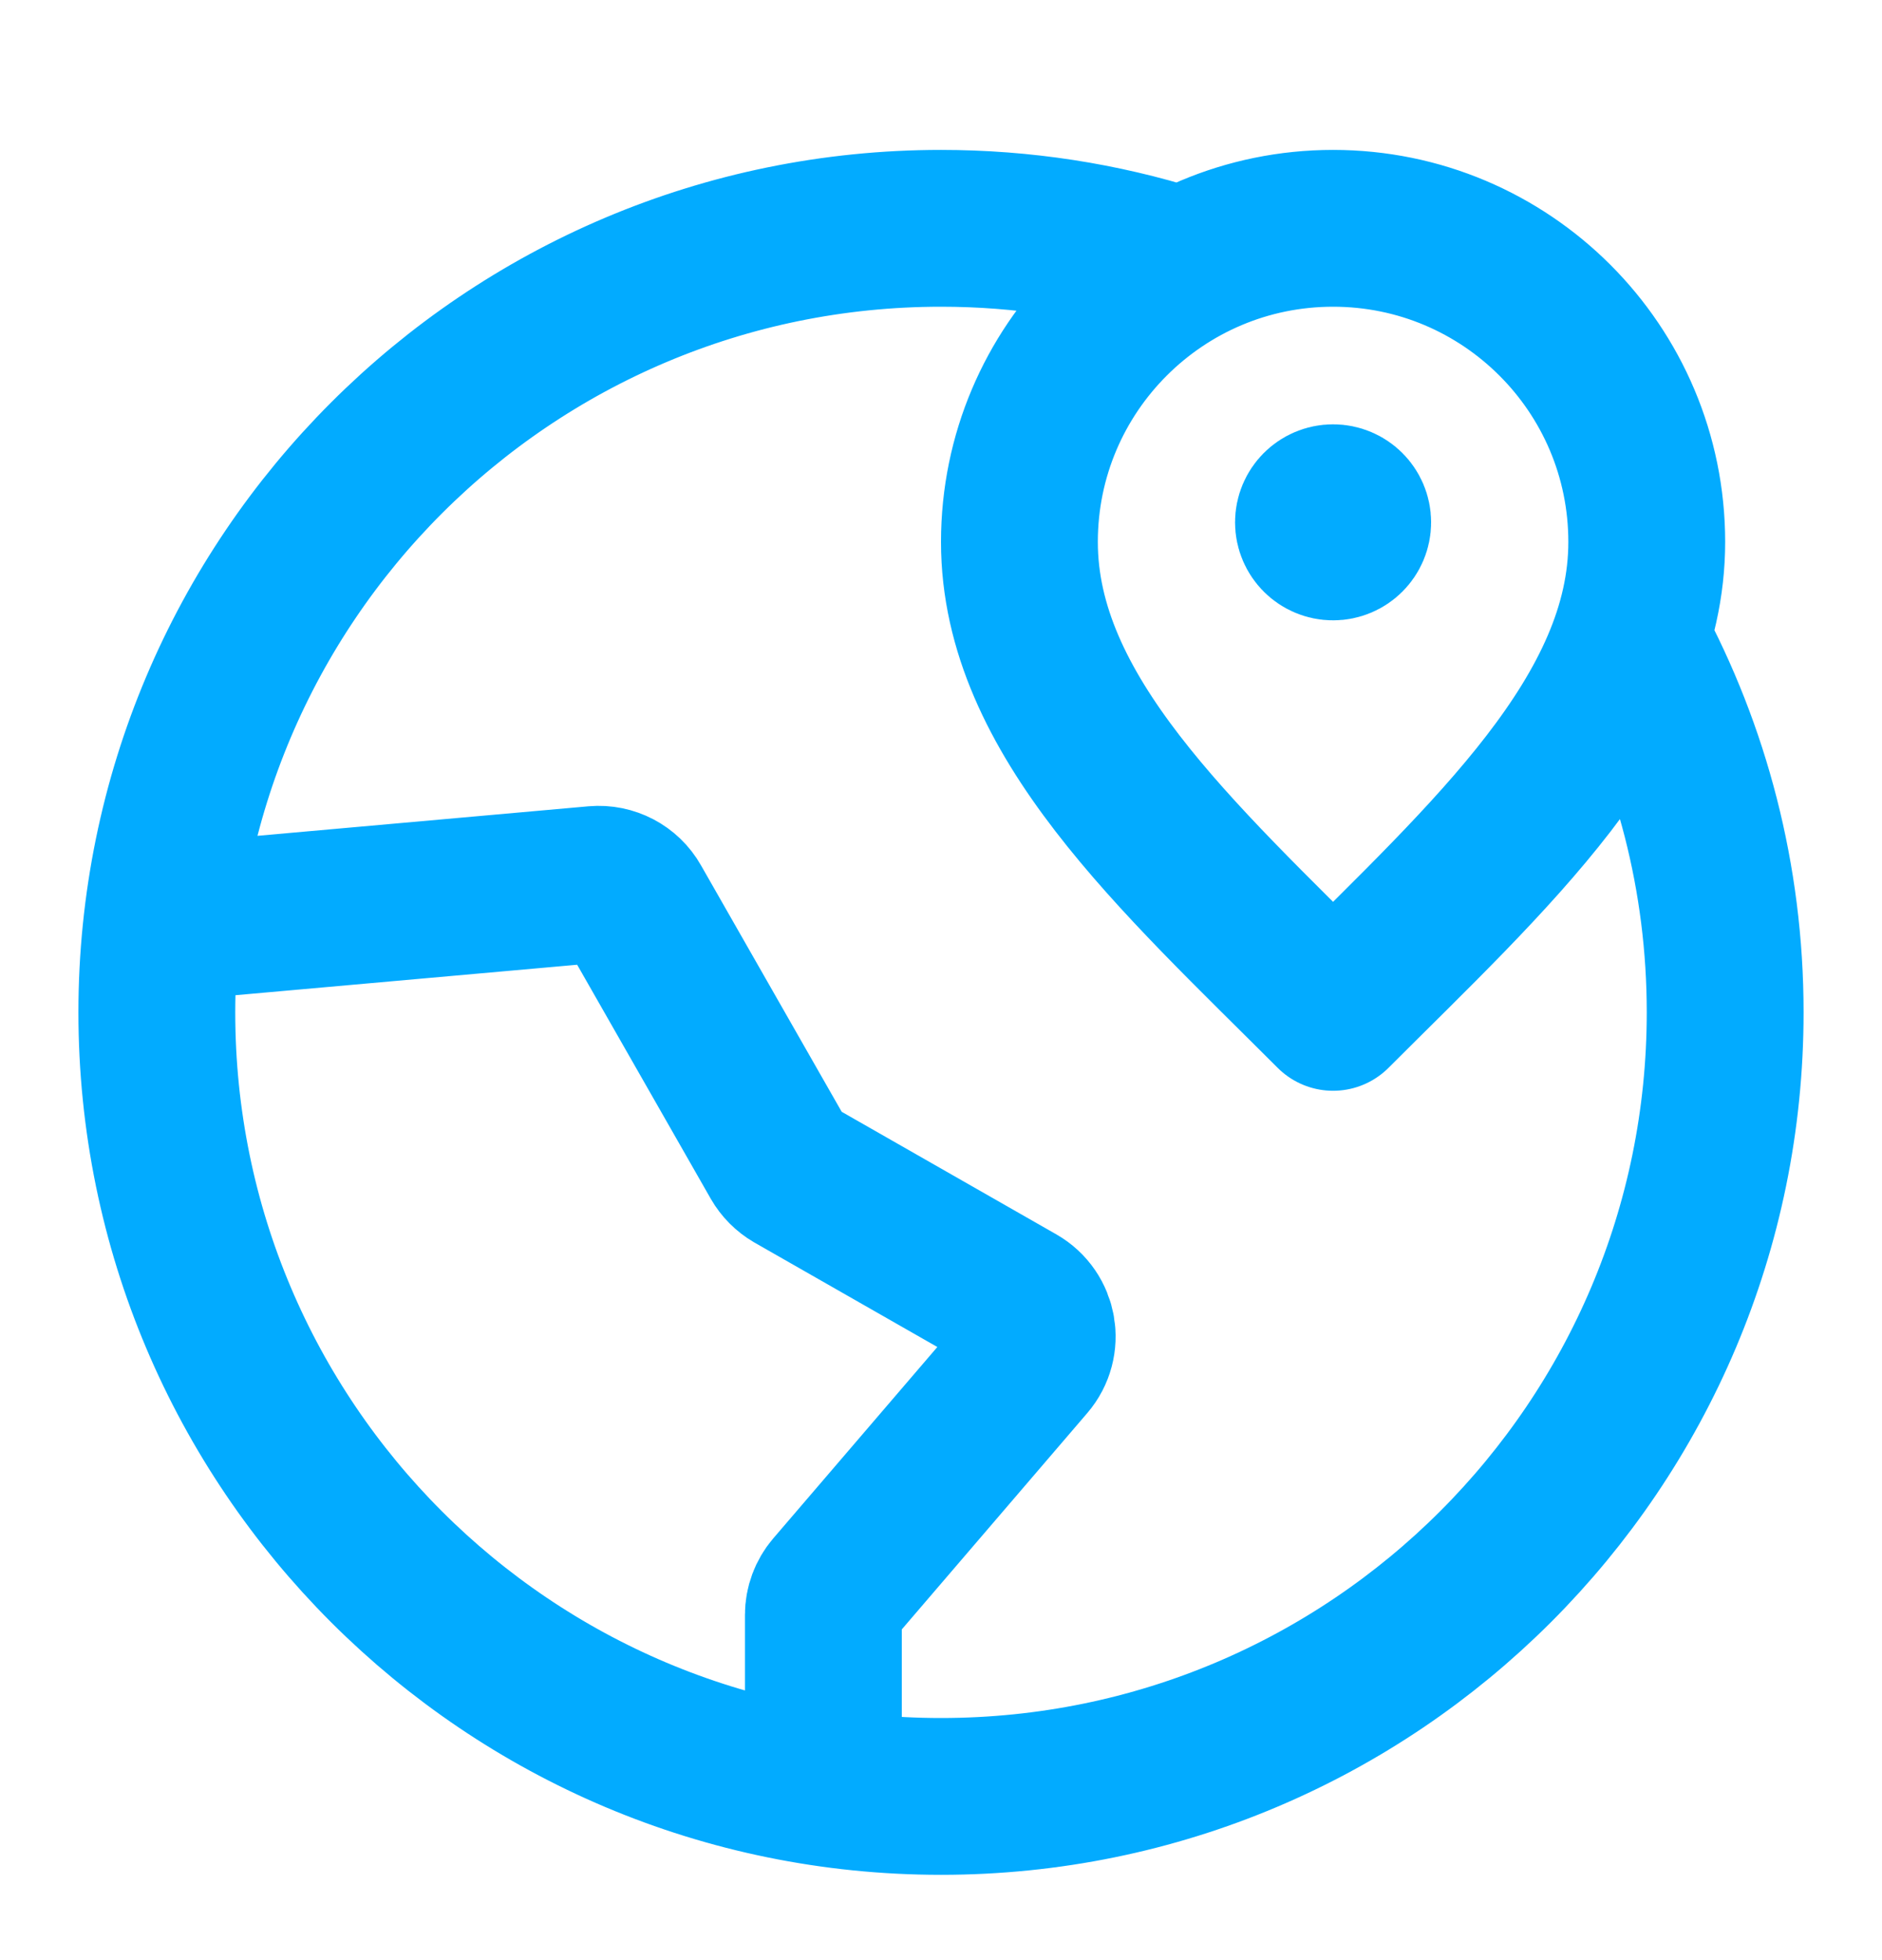
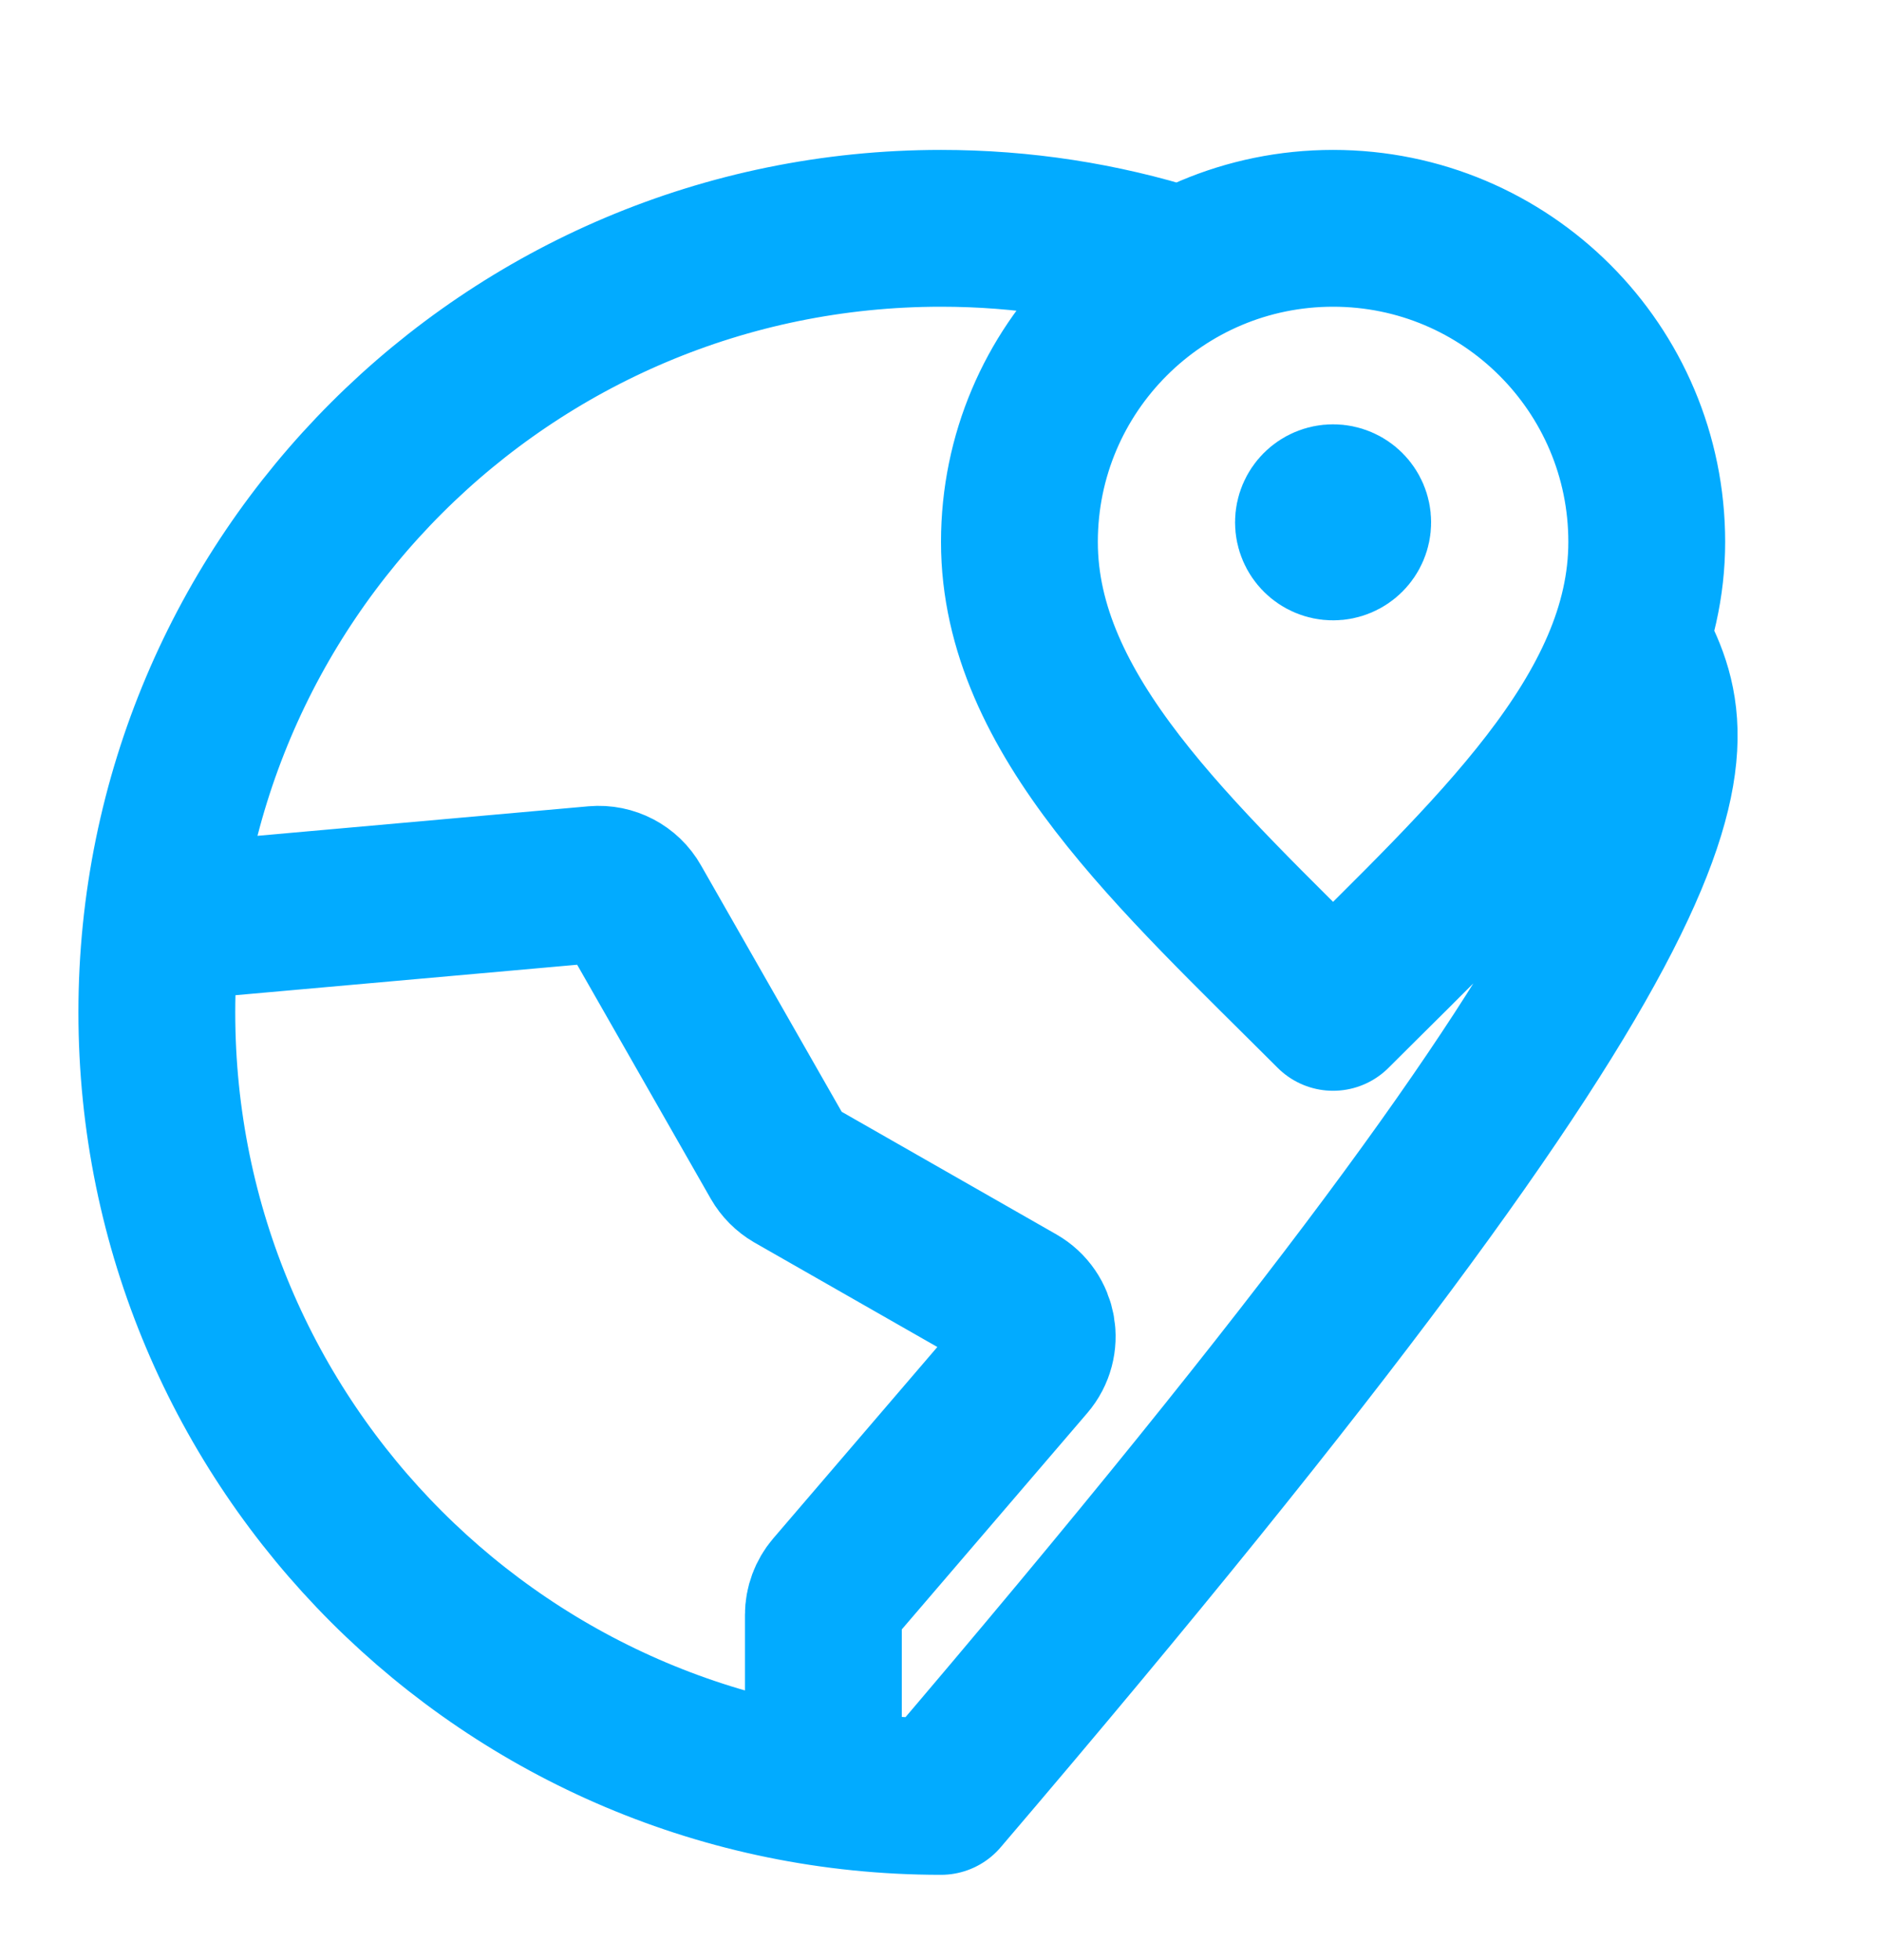
<svg xmlns="http://www.w3.org/2000/svg" width="24" height="25" viewBox="0 0 24 25" fill="none">
-   <path d="M15 3.37C14.053 3.072 13.045 2.912 12 2.912C6.477 2.912 2 7.389 2 12.912C2 18.435 6.477 22.912 12 22.912C17.523 22.912 22 18.435 22 12.912C22 11.197 21.568 9.582 20.807 8.172M17 6.662H17.005M10.5 22.8L10.5 20.597C10.5 20.478 10.543 20.362 10.62 20.272L13.106 17.372C13.311 17.133 13.247 16.768 12.975 16.612L10.118 14.98C10.041 14.935 9.977 14.871 9.932 14.793L8.07 11.531C7.974 11.361 7.787 11.263 7.592 11.28L2.064 11.773M21 6.912C21 9.121 19 10.912 17 12.912C15 10.912 13 9.121 13 6.912C13 4.703 14.791 2.912 17 2.912C19.209 2.912 21 4.703 21 6.912ZM17.25 6.662C17.25 6.8 17.138 6.912 17 6.912C16.862 6.912 16.75 6.8 16.75 6.662C16.75 6.524 16.862 6.412 17 6.412C17.138 6.412 17.25 6.524 17.25 6.662Z" stroke="#02ABFF" stroke-width="2" stroke-linecap="round" stroke-linejoin="round" />
+   <path d="M15 3.37C14.053 3.072 13.045 2.912 12 2.912C6.477 2.912 2 7.389 2 12.912C2 18.435 6.477 22.912 12 22.912C22 11.197 21.568 9.582 20.807 8.172M17 6.662H17.005M10.5 22.8L10.5 20.597C10.5 20.478 10.543 20.362 10.62 20.272L13.106 17.372C13.311 17.133 13.247 16.768 12.975 16.612L10.118 14.98C10.041 14.935 9.977 14.871 9.932 14.793L8.07 11.531C7.974 11.361 7.787 11.263 7.592 11.28L2.064 11.773M21 6.912C21 9.121 19 10.912 17 12.912C15 10.912 13 9.121 13 6.912C13 4.703 14.791 2.912 17 2.912C19.209 2.912 21 4.703 21 6.912ZM17.25 6.662C17.25 6.8 17.138 6.912 17 6.912C16.862 6.912 16.75 6.8 16.75 6.662C16.75 6.524 16.862 6.412 17 6.412C17.138 6.412 17.25 6.524 17.25 6.662Z" stroke="#02ABFF" stroke-width="2" stroke-linecap="round" stroke-linejoin="round" />
</svg>